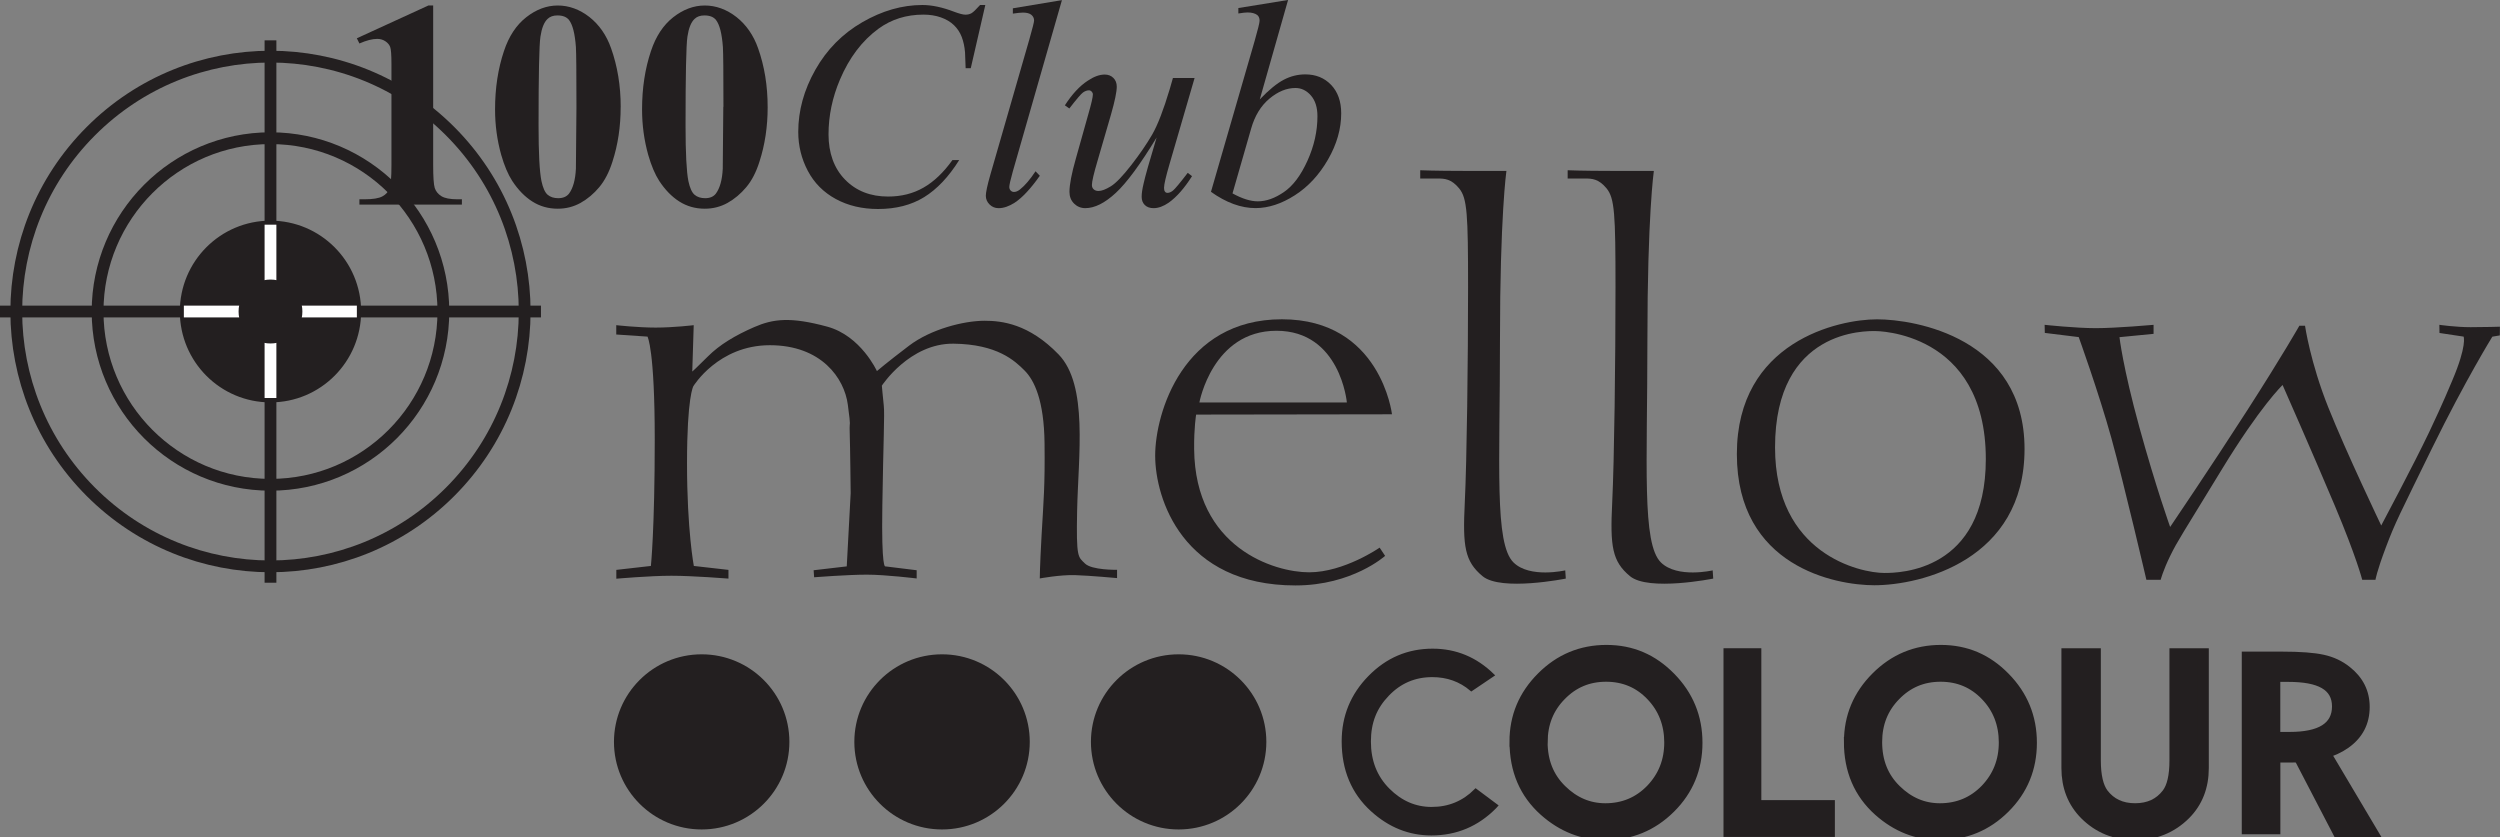
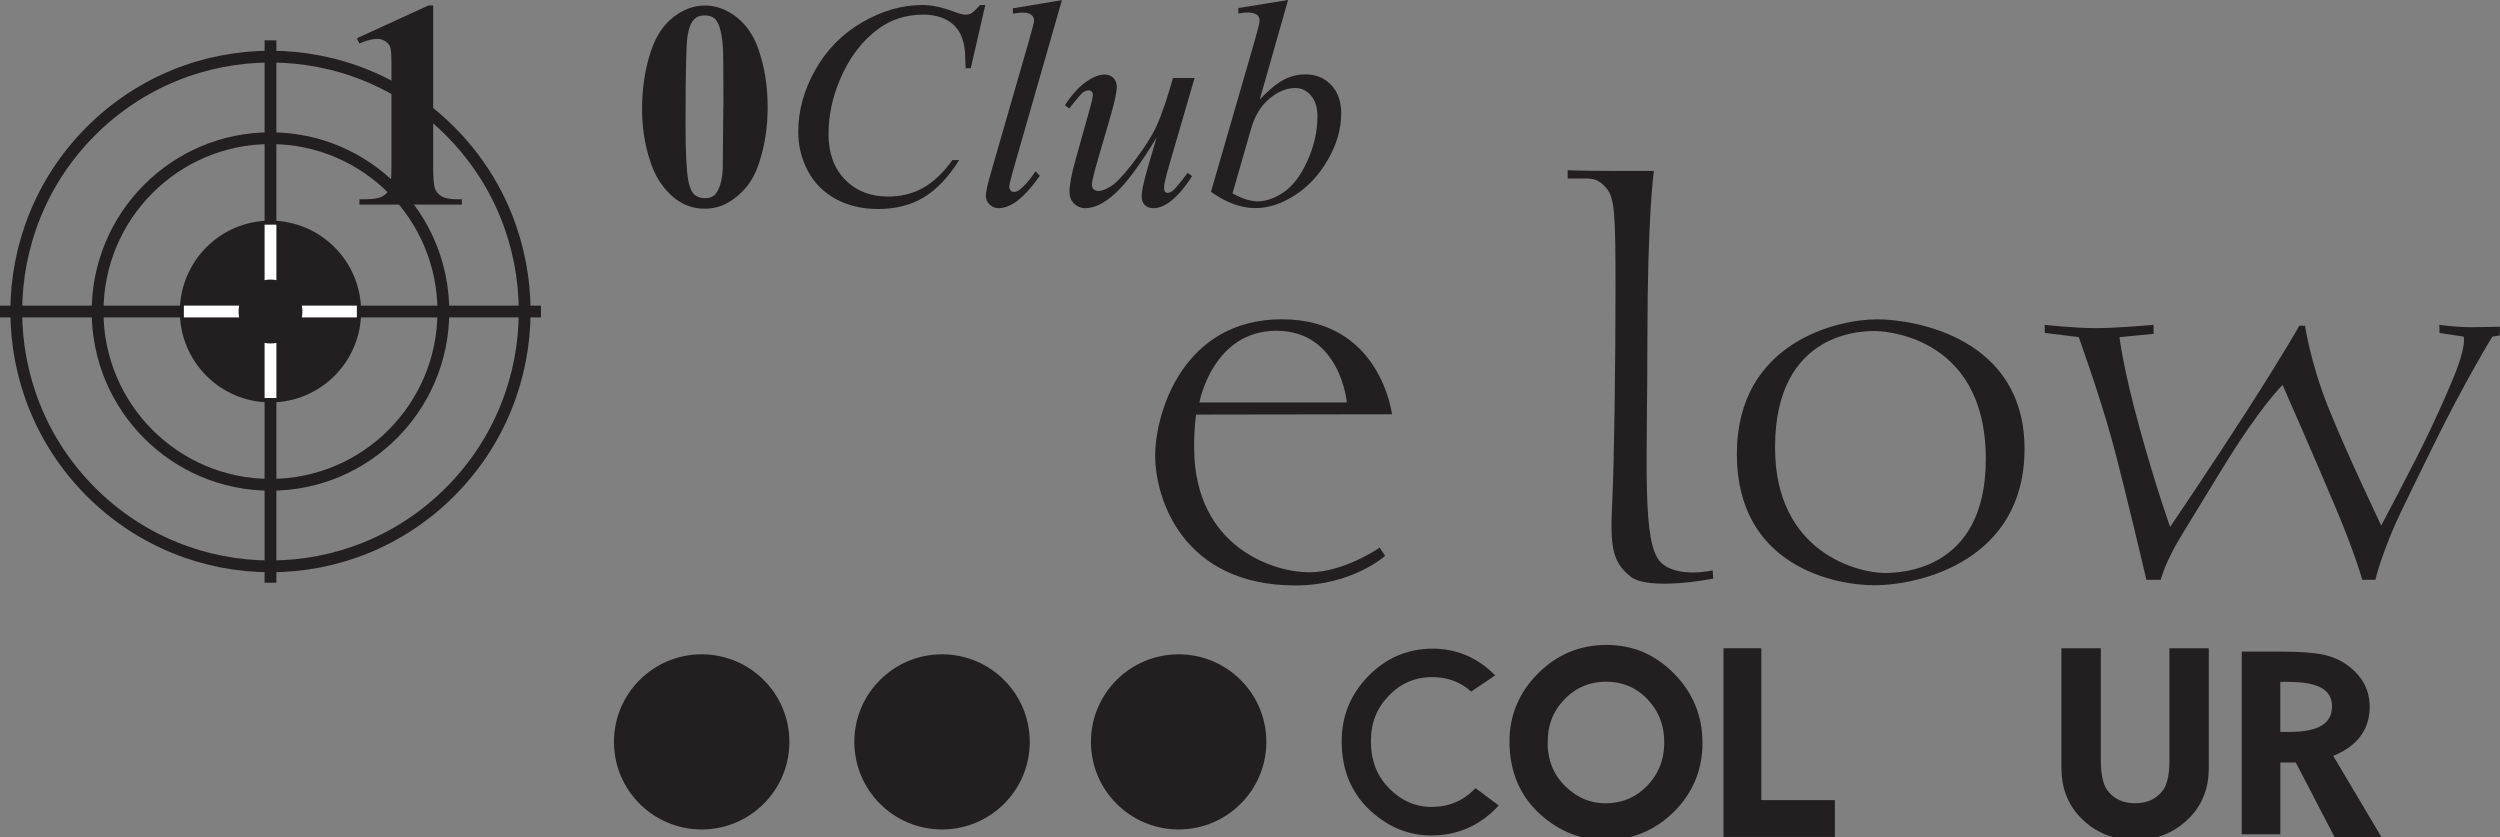
<svg xmlns="http://www.w3.org/2000/svg" fill="none" height="71" viewBox="0 0 212 71" width="212">
  <rect x="0" y="0" width="212" height="71" fill="#808080" stroke="none" />
  <clipPath id="a">
    <path d="m0 0h212v71h-212z" />
  </clipPath>
  <g clip-path="url(#a)">
    <path d="m36.733.462v13.534c0 1.015.046 1.667.133 1.944.092.282.276.513.558.692.286.179.737.267 1.366.267h.379v.451h-8.691v-.451h.44c.706 0 1.207-.082 1.509-.246s.501-.385.609-.672c.107-.287.159-.949.159-1.99v-8.57c0-.764-.036-1.241-.107-1.436-.072-.19-.21-.354-.409-.487-.2-.133-.43-.2-.691-.2-.414 0-.916.128-1.509.39l-.22-.441 6.077-2.785h.404z" fill="#231f20" />
-     <path d="m52.632 9.083c0 1.651-.23 3.195-.696 4.626-.276.877-.65 1.6-1.115 2.159s-.998 1.005-1.591 1.339c-.593.328-1.238.492-1.934.492-.798 0-1.514-.205-2.154-.61-.639-.405-1.207-.99-1.703-1.744-.358-.554-.67-1.287-.936-2.21-.348-1.246-.522-2.528-.522-3.857 0-1.8.251-3.452.757-4.954.414-1.246 1.044-2.2 1.888-2.862.844-.662 1.734-.995 2.675-.995s1.852.328 2.686.98c.829.656 1.442 1.539 1.831 2.641.542 1.523.818 3.185.818 4.99zm-3.749-.026c0-2.898-.015-4.585-.046-5.067-.082-1.128-.276-1.898-.583-2.292-.205-.262-.532-.39-.987-.39-.348 0-.624.097-.829.292-.302.282-.501.785-.609 1.508s-.159 3.231-.159 7.534c0 2.344.082 3.913.246 4.713.123.58.297.964.522 1.159.23.195.527.292.9.292.404 0 .711-.128.916-.39.338-.457.537-1.159.583-2.113z" fill="#231f20" />
    <path d="m65.098 9.083c0 1.651-.23 3.195-.696 4.626-.276.877-.645 1.6-1.115 2.159-.466.559-.998 1.005-1.591 1.339-.593.328-1.238.492-1.934.492-.793 0-1.514-.205-2.154-.61-.639-.405-1.207-.99-1.703-1.744-.358-.554-.67-1.287-.936-2.21-.348-1.246-.522-2.528-.522-3.857 0-1.8.251-3.452.757-4.954.414-1.246 1.044-2.2 1.888-2.862.844-.662 1.739-.995 2.675-.995s1.852.328 2.686.98c.829.656 1.443 1.539 1.831 2.641.542 1.523.813 3.185.813 4.99zm-3.75-.026c0-2.898-.015-4.585-.046-5.067-.082-1.128-.276-1.898-.583-2.292-.205-.262-.532-.39-.987-.39-.348 0-.624.097-.829.292-.302.282-.501.785-.609 1.508-.107.723-.159 3.231-.159 7.534 0 2.344.082 3.913.24 4.713.123.58.297.964.522 1.159.23.195.527.292.9.292.404 0 .711-.128.91-.39.338-.457.537-1.159.583-2.113l.046-5.247z" fill="#231f20" />
    <path d="m83.554.426-1.233 5.359h-.435l-.051-1.344c-.041-.487-.133-.923-.281-1.308-.148-.385-.363-.713-.655-.995-.291-.282-.66-.503-1.11-.662-.445-.159-.941-.236-1.483-.236-1.453 0-2.721.4-3.811 1.195-1.386 1.015-2.476 2.451-3.264 4.308-.65 1.528-.972 3.082-.972 4.652 0 1.569.465 2.882 1.402 3.836.931.954 2.148 1.436 3.642 1.436 1.131 0 2.133-.251 3.013-.759.88-.503 1.698-1.282 2.45-2.334h.573c-.89 1.426-1.883 2.472-2.972 3.144-1.09.672-2.389 1.005-3.908 1.005-1.35 0-2.542-.282-3.581-.846-1.038-.564-1.831-1.359-2.373-2.385-.542-1.026-.813-2.128-.813-3.308 0-1.805.486-3.564 1.453-5.272.967-1.708 2.292-3.052 3.975-4.026 1.683-.974 3.381-1.462 5.095-1.462.803 0 1.703.19 2.701.574.44.164.757.246.951.246.194 0 .363-.041.512-.123.148-.082.389-.313.732-.697h.45z" fill="#231f20" />
    <path d="m90.055 0-4.164 14.524c-.205.723-.302 1.169-.302 1.328 0 .123.036.221.113.303.077.082.174.123.286.123.153 0 .322-.067.501-.205.419-.333.865-.851 1.325-1.549l.363.38c-.767 1.092-1.478 1.851-2.128 2.282-.481.308-.936.467-1.366.467-.307 0-.563-.108-.772-.318s-.312-.457-.312-.733c0-.292.128-.897.389-1.805l3.299-11.447c.266-.939.404-1.472.404-1.61 0-.195-.077-.354-.23-.482-.153-.128-.394-.19-.716-.19-.189 0-.471.031-.854.087v-.451l4.164-.692z" fill="#231f20" />
    <path d="m101.304 6.606-2.118 7.272c-.317 1.082-.476 1.764-.476 2.051 0 .149.026.256.082.323.051.072.123.103.215.103.138 0 .292-.062.455-.19s.588-.631 1.258-1.508l.363.282c-.644 1.016-1.299 1.764-1.974 2.246-.445.308-.875.467-1.289.467-.317 0-.563-.092-.742-.267-.179-.179-.266-.41-.266-.698s.051-.641.159-1.097c.128-.6.501-1.913 1.11-3.929-1.381 2.272-2.532 3.836-3.463 4.698s-1.79 1.292-2.588 1.292c-.373 0-.691-.133-.951-.39-.261-.262-.389-.59-.389-.99 0-.61.179-1.544.537-2.805l1.059-3.77c.261-.903.389-1.467.389-1.682 0-.097-.036-.179-.102-.251-.067-.067-.143-.103-.225-.103-.169 0-.343.062-.512.185-.169.123-.557.574-1.156 1.354l-.379-.267c.609-.944 1.253-1.641 1.939-2.087.522-.349.998-.523 1.438-.523.302 0 .547.097.737.287.189.19.286.436.286.739 0 .441-.164 1.226-.486 2.354l-1.146 3.944c-.317 1.072-.476 1.754-.476 2.041 0 .154.051.277.153.369.102.092.24.139.409.139.266 0 .614-.133 1.049-.4.43-.267 1.003-.867 1.724-1.79.716-.923 1.31-1.79 1.78-2.6.466-.81.962-2.098 1.489-3.862l.266-.928h1.851z" fill="#231f20" />
    <path d="m109.228 0-2.399 8.431c.777-.815 1.458-1.369 2.041-1.672.583-.303 1.186-.451 1.821-.451.89 0 1.621.297 2.189.892s.854 1.4.854 2.416c0 1.308-.373 2.616-1.12 3.913s-1.683 2.308-2.813 3.031c-1.131.723-2.241 1.087-3.336 1.087-1.227 0-2.486-.462-3.775-1.38l3.699-12.78c.281-.985.424-1.564.424-1.733 0-.21-.066-.369-.194-.477-.189-.144-.466-.221-.829-.221-.169 0-.429.031-.777.087v-.462l4.21-.682zm-4.711 16.401c.813.446 1.524.672 2.143.672.716 0 1.453-.262 2.22-.79.767-.523 1.432-1.41 1.995-2.657.563-1.246.844-2.503.844-3.769 0-.749-.184-1.333-.553-1.759-.368-.421-.808-.636-1.309-.636-.757 0-1.494.303-2.215.908-.721.605-1.238 1.451-1.545 2.534l-1.58 5.493z" fill="#231f20" />
    <path d="m38.179 41.697c8.418-8.44 8.418-22.124 0-30.564-8.418-8.44-22.067-8.44-30.485 0-8.418 8.44-8.418 22.124 0 30.564 8.418 8.44 22.067 8.44 30.485 0z" stroke="#231f20" />
    <path d="m37.598 26.417c0 8.119-6.563 14.693-14.661 14.693-8.098 0-14.661-6.58-14.661-14.693 0-8.113 6.563-14.698 14.661-14.698 8.098 0 14.661 6.58 14.661 14.698z" stroke="#231f20" />
    <path d="m30.124 26.417c0 3.98-3.217 7.206-7.187 7.206s-7.187-3.226-7.187-7.206 3.218-7.206 7.187-7.206 7.187 3.226 7.187 7.206z" fill="#231f20" stroke="#231f20" />
    <path d="m22.937 3.421v45.993" stroke="#231f20" />
    <path d="m45.874 26.417h-45.874" stroke="#231f20" />
    <path d="m22.937 19.053v14.698" stroke="#fff" />
    <path d="m30.262 26.417h-14.671" stroke="#fff" />
    <g fill="#231f20">
      <path d="m25.142 26.417c0 1.221-.987 2.21-2.205 2.21-1.218 0-2.205-.99-2.205-2.21s.987-2.21 2.205-2.21c1.217 0 2.205.99 2.205 2.21z" stroke="#231f20" />
      <path d="m128.502 62.902c0-2.113.757-3.923 2.277-5.441 1.509-1.513 3.325-2.272 5.448-2.272 2.122 0 3.887.764 5.386 2.292 1.504 1.528 2.256 3.364 2.256 5.508 0 2.144-.752 3.985-2.266 5.488-1.519 1.508-3.351 2.262-5.494 2.262-1.898 0-3.601-.672-5.11-2.01-1.663-1.482-2.492-3.426-2.492-5.826zm2.236.026c0 1.657.547 3.021 1.637 4.088 1.084 1.067 2.337 1.6 3.759 1.6 1.54 0 2.845-.544 3.903-1.631 1.059-1.103 1.591-2.441 1.591-4.021s-.527-2.939-1.57-4.021c-1.038-1.087-2.328-1.631-3.862-1.631-1.535 0-2.819.544-3.872 1.631-1.054 1.072-1.581 2.4-1.581 3.98z" stroke="#231f20" />
      <path d="m148.861 55.471v12.878h6.236v2.123h-8.445v-15.001z" stroke="#231f20" />
-       <path d="m156.867 62.902c0-2.113.757-3.923 2.276-5.441 1.509-1.513 3.325-2.272 5.443-2.272s3.893.764 5.386 2.292c1.504 1.528 2.256 3.364 2.256 5.508 0 2.144-.752 3.985-2.266 5.488-1.514 1.508-3.345 2.262-5.494 2.262-1.898 0-3.601-.672-5.11-2.01-1.662-1.482-2.496-3.426-2.496-5.826zm2.24.026c0 1.657.543 3.021 1.637 4.088 1.085 1.067 2.338 1.6 3.76 1.6 1.54 0 2.844-.544 3.903-1.631 1.059-1.103 1.591-2.441 1.591-4.021s-.522-2.939-1.57-4.021c-1.039-1.087-2.328-1.631-3.868-1.631-1.539 0-2.818.544-3.872 1.631-1.054 1.072-1.581 2.4-1.581 3.98z" stroke="#231f20" />
      <path d="m177.651 55.471v9.026c0 1.287.219 2.231.654 2.826.655.862 1.571 1.292 2.752 1.292 1.182 0 2.108-.431 2.757-1.292.435-.574.655-1.518.655-2.826v-9.026h2.338v9.657c0 1.58-.512 2.882-1.53 3.903-1.145 1.139-2.552 1.708-4.225 1.708s-3.074-.569-4.215-1.708c-1.018-1.026-1.529-2.328-1.529-3.903v-9.657h2.337z" stroke="#231f20" />
      <path d="m193.13 64.41v6.093h-2.783v-15.001h3.156c1.545 0 2.716.087 3.504.262.798.174 1.499.503 2.107.99 1.059.841 1.591 1.903 1.591 3.19 0 1.375-.567 2.462-1.698 3.267-1.13.8-2.66 1.205-4.583 1.205h-1.289zm0-2.098h1.038c2.558 0 3.831-.8 3.831-2.405 0-1.605-1.319-2.328-3.954-2.328h-.921v4.729z" stroke="#231f20" stroke-width=".49" />
      <path d="m195.012 64.764 3.166 6.088h3.407l-4.092-6.888z" stroke="#231f20" stroke-width=".49" />
      <path d="m121.402 68.574c-1.396 0-2.624-.533-3.688-1.6-1.069-1.072-1.606-2.431-1.606-4.088 0-1.657.517-2.908 1.55-3.98 1.033-1.087 2.297-1.631 3.801-1.631 1.278 0 2.383.395 3.314 1.185l1.791-1.21c-1.428-1.39-3.116-2.098-5.075-2.098-2.082 0-3.857.759-5.34 2.272-1.489 1.518-2.23 3.329-2.23 5.441 0 2.4.813 4.344 2.445 5.826 1.483 1.344 3.151 2.01 5.013 2.01 2.102 0 3.898-.754 5.386-2.262.036-.036.072-.077.108-.118l-1.729-1.292c-1.023 1.026-2.266 1.544-3.735 1.544z" stroke="#231f20" stroke-width=".29" />
      <path clip-rule="evenodd" d="m111.018 48.532c-2.967 0-9.668-2.077-9.755-10.442-.02-1.821.169-2.933.169-2.933l16.609-.026s-.951-8.057-9.335-8.057-10.747 7.939-10.747 11.565 2.317 11.006 11.903 11.006c4.819 0 7.596-2.508 7.596-2.508l-.465-.698s-3.013 2.092-5.975 2.092zm-2.777-20.483c5.422 0 5.974 6.082 5.974 6.082h-12.507s1.11-6.082 6.533-6.082z" fill-rule="evenodd" />
-       <path clip-rule="evenodd" d="m120.43 14.437s1.295.056 3.709.056h3.606s-.547 3.805-.547 14.339c0 10.668-.481 17.258 1.146 18.863 1.386 1.369 4.389.672 4.389.672l.046.697s-5.489 1.103-7.059-.205c-1.515-1.256-1.688-2.534-1.509-6.19s.281-12.124.281-18.319c0-6.195-.072-7.539-.757-8.375-.675-.816-1.243-.836-1.831-.836-.589 0-1.469 0-1.469 0v-.703z" fill-rule="evenodd" />
      <path clip-rule="evenodd" d="m132.932 14.437s1.294.056 3.709.056h3.606s-.547 3.805-.547 14.339c0 10.668-.481 17.258 1.146 18.863 1.391 1.369 4.389.672 4.389.672l.046.697s-5.484 1.103-7.059-.205c-1.515-1.256-1.689-2.534-1.51-6.19.18-3.657.282-12.124.282-18.319 0-6.195-.072-7.539-.757-8.375-.675-.816-1.243-.836-1.832-.836-.588 0-1.468 0-1.468 0v-.703z" fill-rule="evenodd" />
      <path clip-rule="evenodd" d="m159.159 27.079c-3.238 0-11.873 1.872-11.873 11.426 0 9.555 8.379 11.124 11.658 11.124 3.928 0 12.737-2.123 12.737-11.555 0-9.431-9.279-10.996-12.517-10.996zm.644 21.509c-2.072 0-9.279-1.6-9.279-10.647 0-10.083 7.77-9.867 8.507-9.867 0 0 9.366-.041 9.366 10.862 0 9.565-7.382 9.652-8.594 9.652z" fill-rule="evenodd" />
      <path clip-rule="evenodd" d="m173.395 27.546s2.608.282 4.332.282 4.896-.282 4.896-.282v.764l-2.891.282s.282 2.534 1.689 7.647c1.406 5.108 2.608 8.447 2.608 8.447s3.489-5.149 6.543-9.898c3.049-4.749 4.414-7.165 4.414-7.165h.481s.445 3.098 1.97 6.918c1.524 3.821 4.491 10.021 4.491 10.021s2.808-5.272 4.051-7.888 1.77-3.929 1.965-4.385c1.284-3.016.971-3.744.971-3.744l-2.046-.308-.01-.692s1.366.2 2.65.2 2.486-.041 2.486-.041l-.01.739-.635.108s-2.291 3.703-5.1 9.431c-2.803 5.734-3.125 6.298-3.928 8.431s-.88 2.754-.88 2.754h-1.125s-.481-1.908-2.328-6.293c-1.847-4.385-4.425-10.226-4.425-10.226s-1.877 1.774-5.207 7.247c-3.335 5.472-3.688 5.949-4.312 7.221s-.819 2.051-.819 2.051h-1.212s-1.888-8.103-2.967-12.011c-1.084-3.903-2.772-8.57-2.772-8.57l-2.875-.354-.016-.692z" fill-rule="evenodd" />
-       <path clip-rule="evenodd" d="m52.258 28.366 2.65.179s.614 1.056.614 8.719-.327 10.729-.327 10.729l-2.931.333v.749s2.849-.251 4.67-.251c1.821 0 4.839.241 4.839.241v-.739l-2.936-.333s-.578-3.021-.578-8.698c0-5.677.537-6.544.537-6.544s2.107-3.477 6.486-3.477 6.323 2.811 6.614 5.046c.292 2.236.118 1.123.159 2.364s.082 5.134.082 5.134l-.333 6.211-2.808.328.041.595s2.849-.221 4.46-.221c1.611 0 4.236.323 4.236.323v-.698l-2.665-.328s-.333.287-.246-5.139c.082-5.426.205-7.744.123-8.488-.082-.744-.164-1.698-.164-1.698s2.353-3.6 6.072-3.559c3.719.041 5.207 1.451 6.031 2.277s1.652 2.528 1.693 6.17c.041 3.646-.082 4.846-.251 7.785-.153 2.764-.153 3.677-.153 3.677s1.724-.323 3.003-.282c1.279.041 3.55.251 3.55.251v-.703s-2.148.041-2.727-.538c-.578-.58-.742-.415-.66-4.472.097-4.677.952-10.642-1.57-13.252-2.522-2.611-4.834-2.857-6.277-2.857-1.754 0-4.542.703-6.404 2.113-1.857 1.41-2.727 2.154-2.727 2.154s-1.361-2.995-4.215-3.769c-3.115-.846-4.583-.661-6.195.041-1.611.703-2.931 1.492-3.923 2.487-.992.995-1.325 1.282-1.325 1.282l.123-3.934s-1.693.205-3.223.205-3.345-.205-3.345-.205v.785z" fill-rule="evenodd" />
      <path d="m59.502 70.338c4.108 0 7.438-3.325 7.438-7.426 0-4.101-3.33-7.426-7.438-7.426s-7.438 3.325-7.438 7.426c0 4.101 3.33 7.426 7.438 7.426z" />
      <path d="m79.886 70.338c4.108 0 7.438-3.325 7.438-7.426 0-4.101-3.33-7.426-7.438-7.426s-7.438 3.325-7.438 7.426c0 4.101 3.33 7.426 7.438 7.426z" />
      <path d="m99.949 70.338c4.107 0 7.437-3.325 7.437-7.426 0-4.101-3.33-7.426-7.437-7.426-4.108 0-7.438 3.325-7.438 7.426 0 4.101 3.33 7.426 7.438 7.426z" />
    </g>
  </g>
</svg>